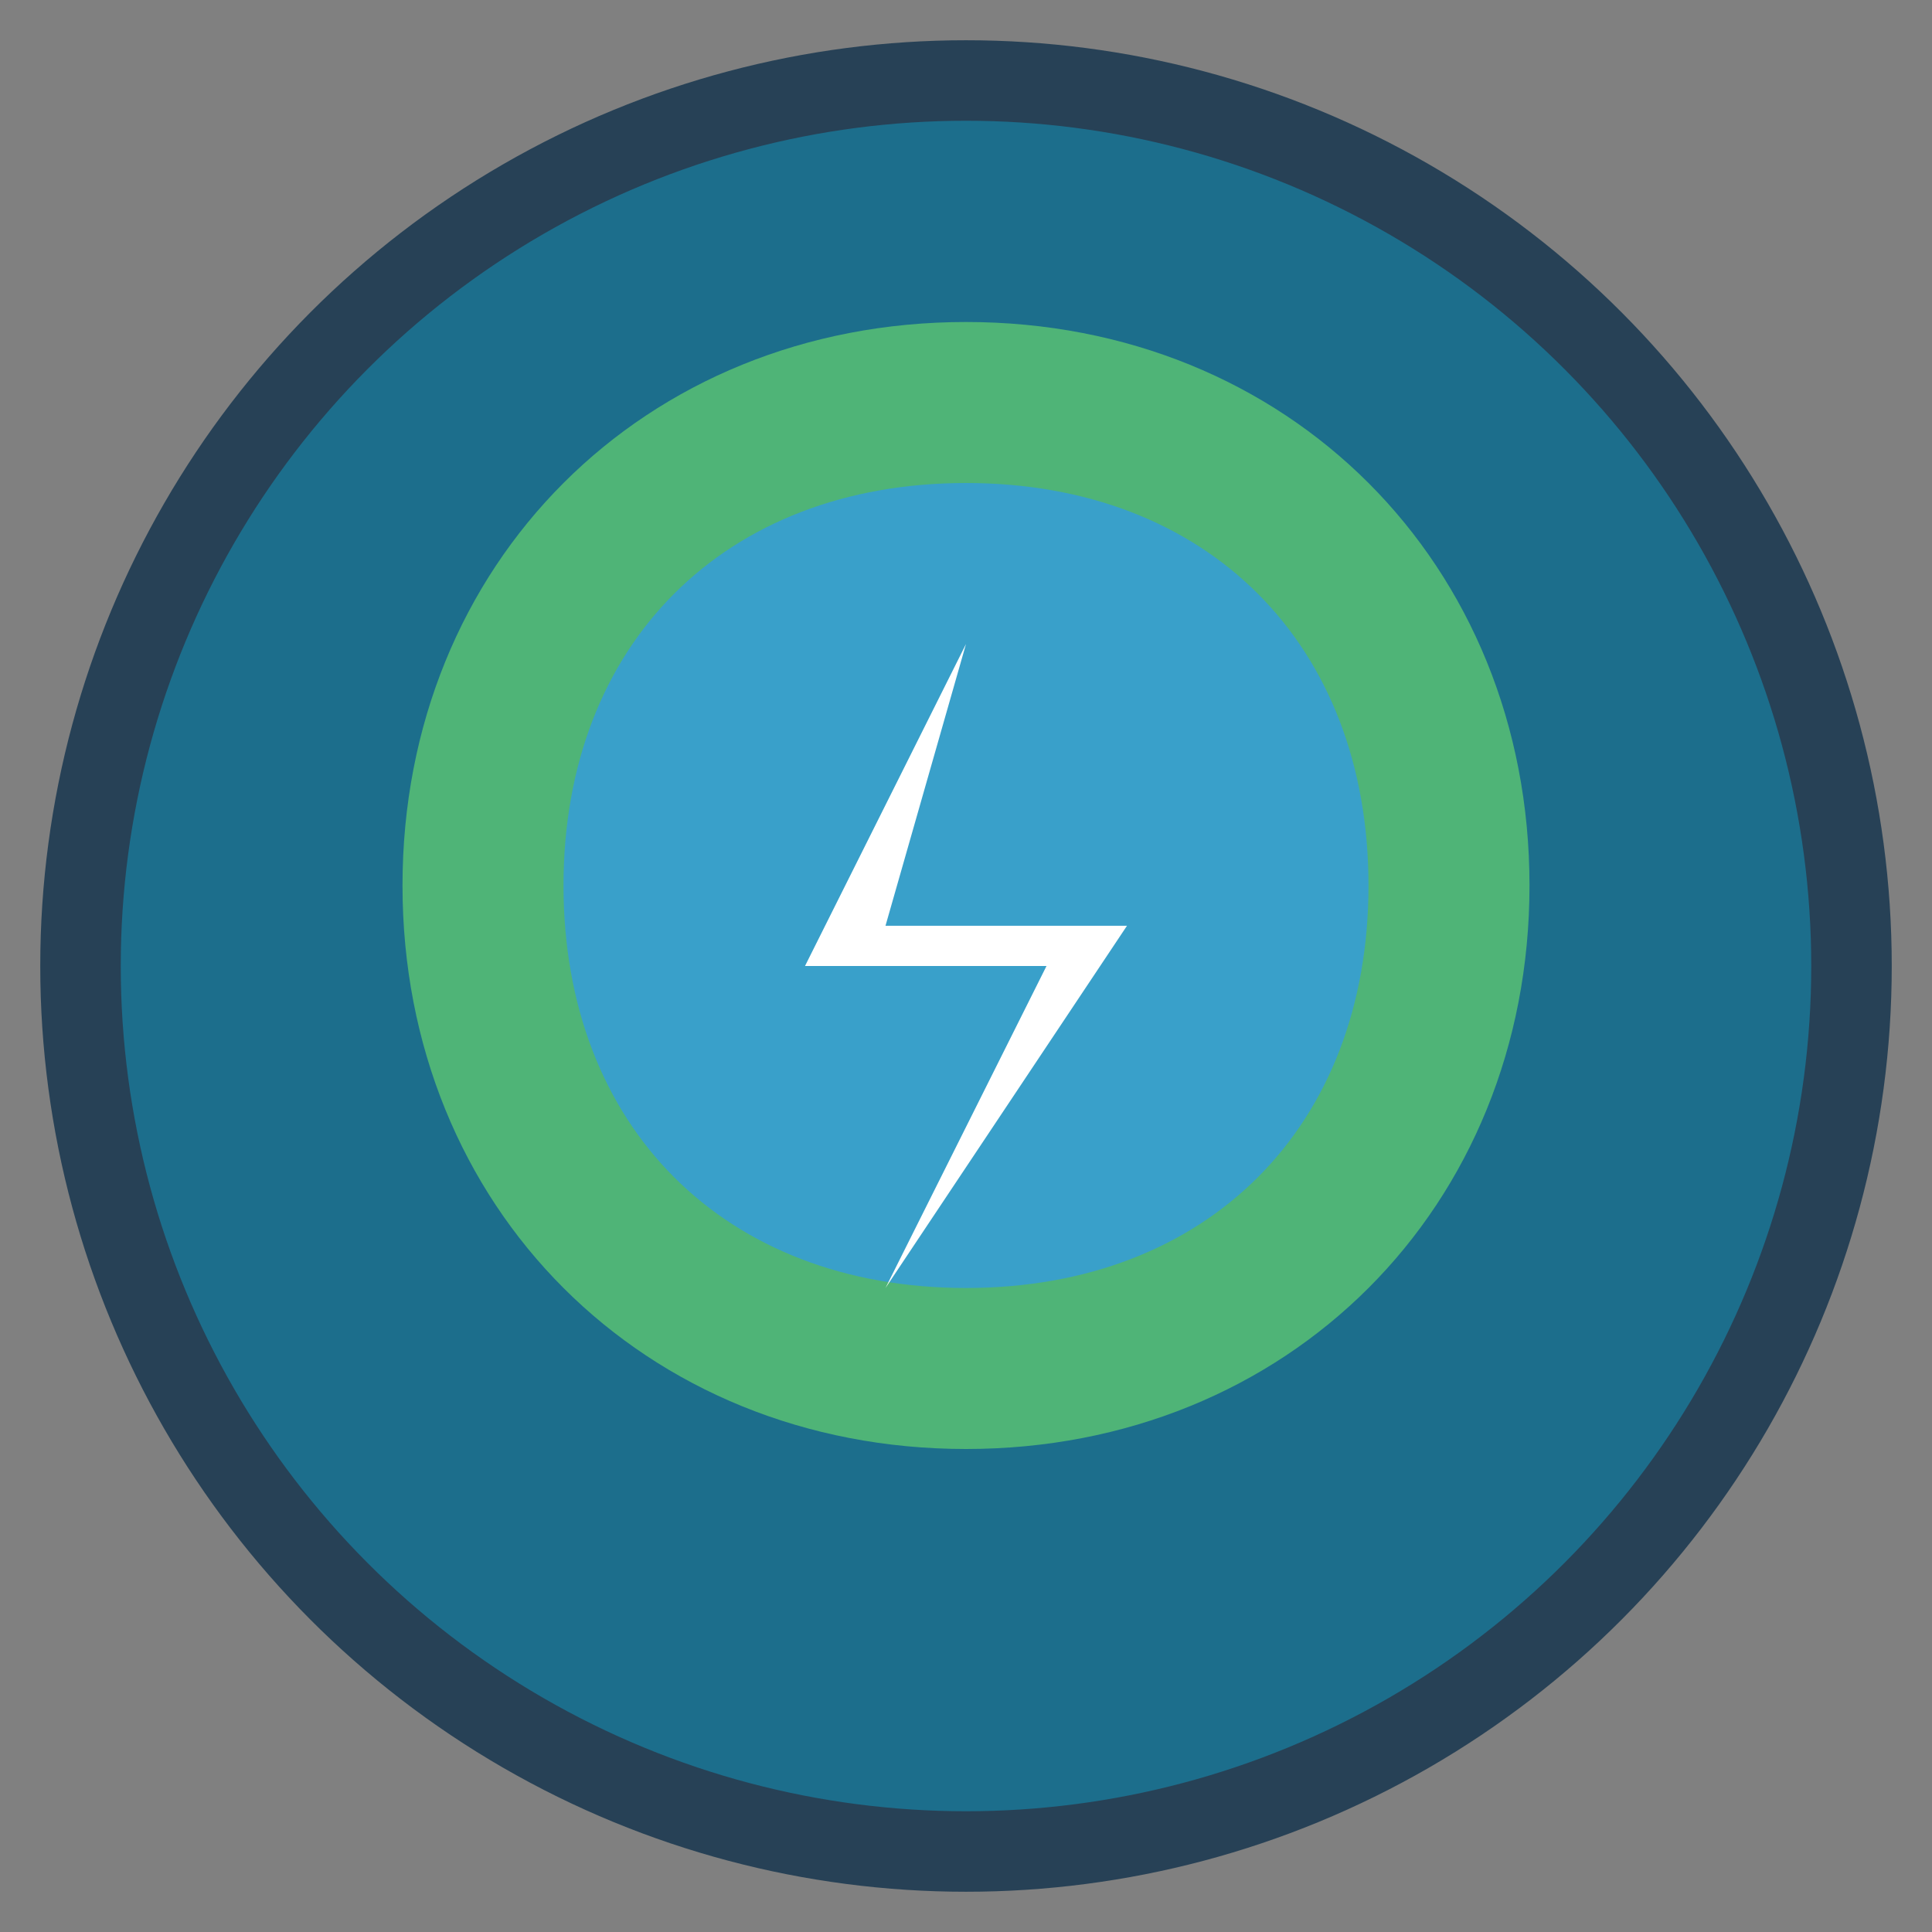
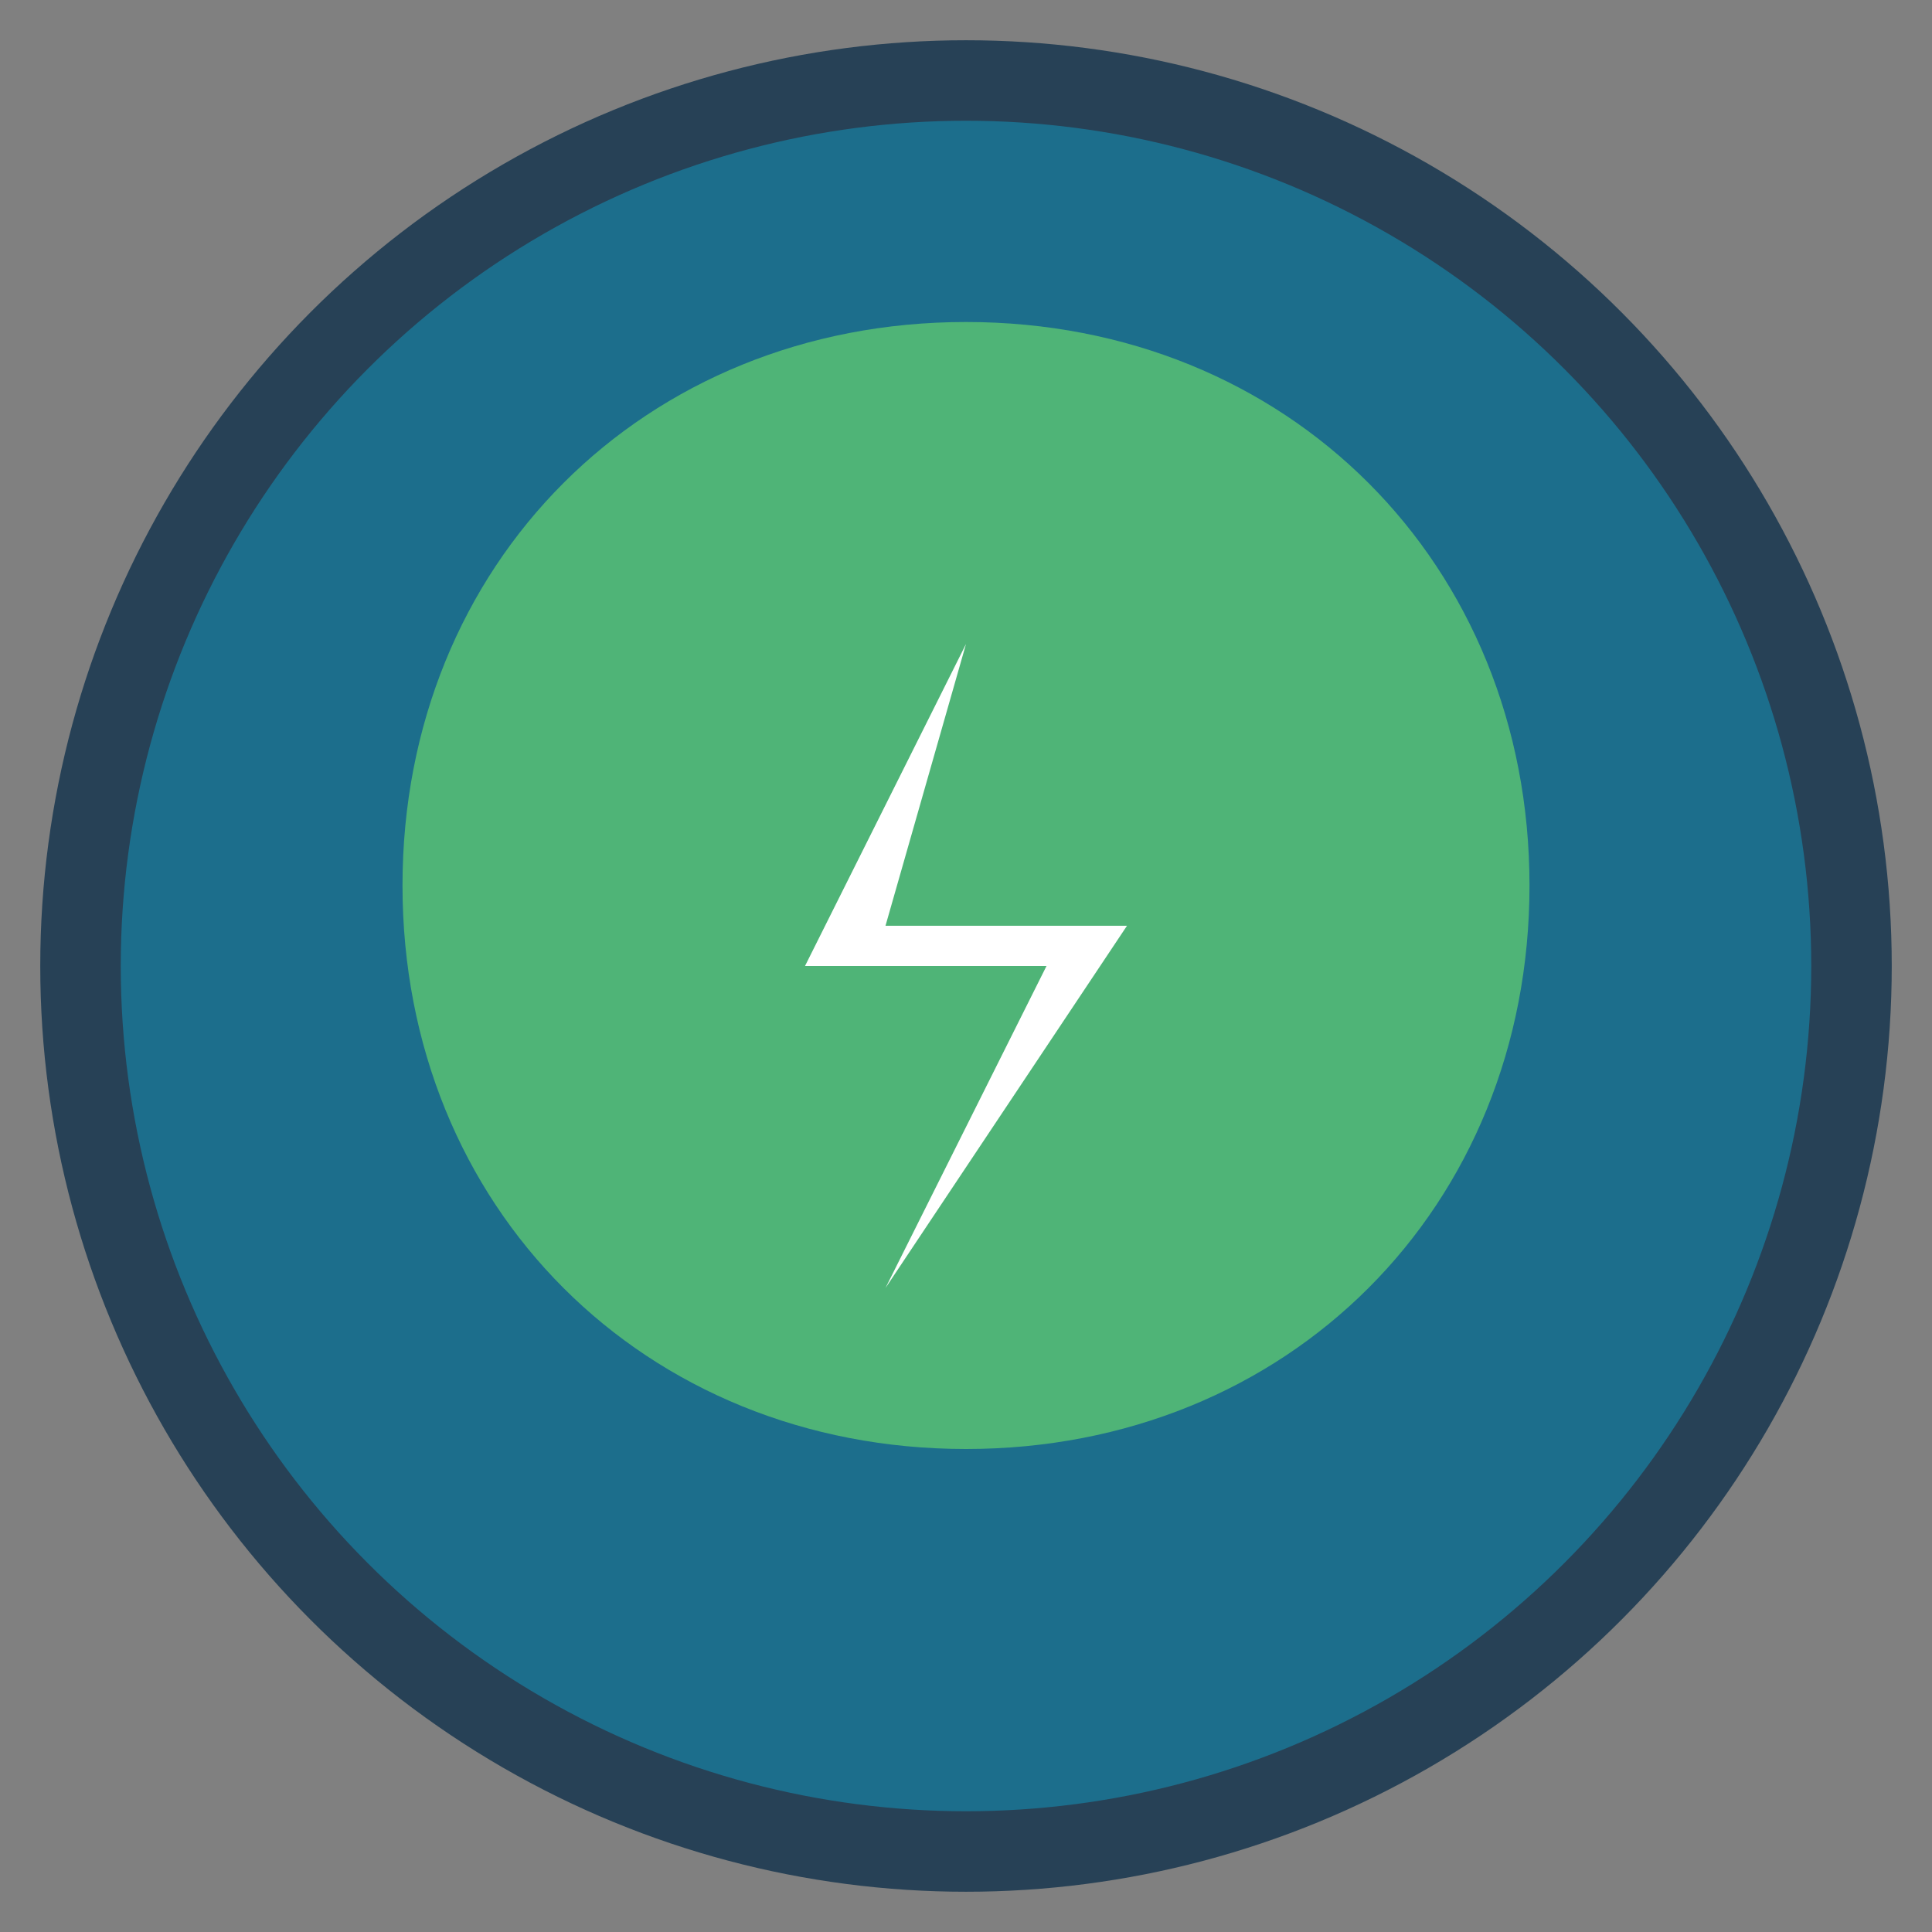
<svg xmlns="http://www.w3.org/2000/svg" viewBox="0 0 48 48" width="48" height="48">
  <rect x="0" y="0" width="48" height="48" fill="#808080" stroke="none" />
  <circle cx="24" cy="24" r="22" fill="#1c6e8c" />
  <path d="M24 8 C32 8 38 14 38 22 C38 30 32 36 24 36 C16 36 10 30 10 22 C10 14 16 8 24 8 Z" fill="#4fb477" />
-   <path d="M24 12 C30 12 34 16 34 22 C34 28 30 32 24 32 C18 32 14 28 14 22 C14 16 18 12 24 12 Z" fill="#39a0ca" />
-   <path d="M24 16 L20 24 L26 24 L22 32 L28 23 L22 23 L24 16 Z" fill="#ffffff" />
+   <path d="M24 16 L20 24 L26 24 L22 32 L28 23 L22 23 L24 16 " fill="#ffffff" />
  <circle cx="24" cy="24" r="22" fill="none" stroke="#274156" stroke-width="2" />
</svg>